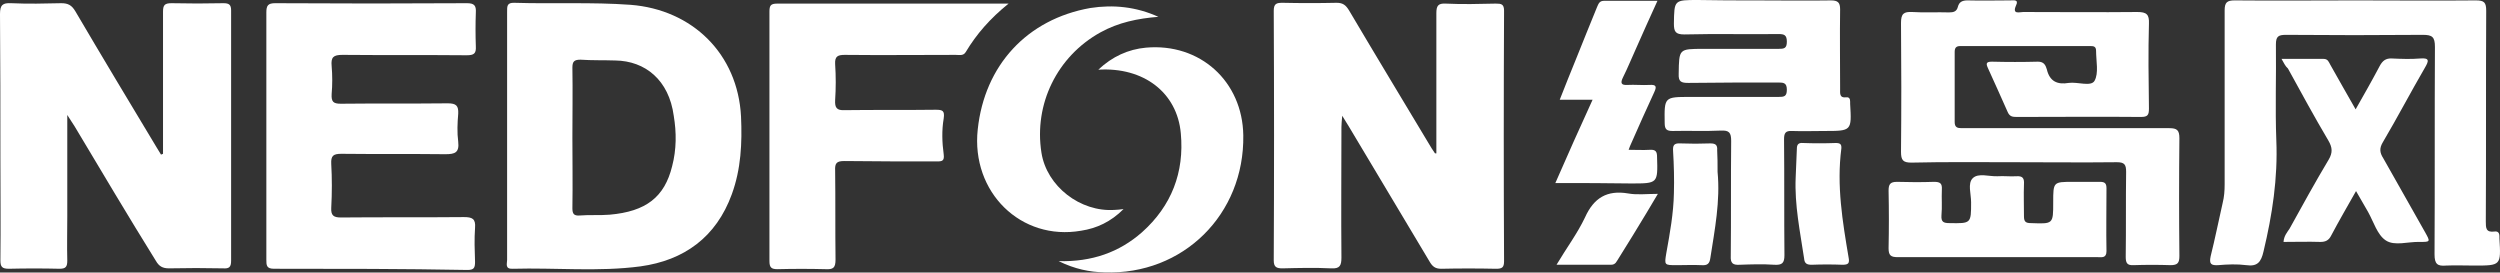
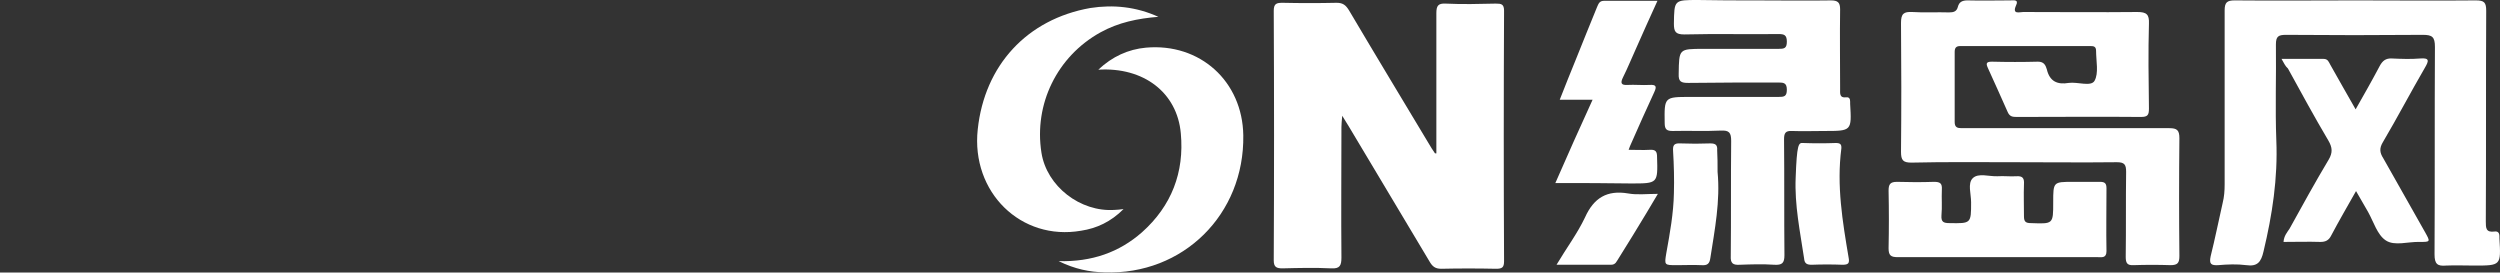
<svg xmlns="http://www.w3.org/2000/svg" width="211" height="23" viewBox="0 0 211 23" fill="none">
  <rect x="0" y="0" width="211" height="23" fill="#333333" stroke="none" />
  <path d="M121.229 12.947C121.229 12.677 121.229 12.407 121.229 12.136C121.229 8.451 121.229 4.766 121.229 1.115C121.229 0.507 121.365 0.27 122.007 0.304C123.427 0.372 124.813 0.338 126.233 0.304C126.706 0.304 126.943 0.338 126.943 0.912C126.909 7.944 126.909 15.01 126.943 22.041C126.943 22.582 126.774 22.684 126.266 22.684C124.711 22.65 123.156 22.65 121.635 22.684C121.128 22.684 120.891 22.481 120.655 22.075C118.39 18.255 116.091 14.469 113.826 10.649C113.69 10.412 113.521 10.175 113.285 9.77C113.251 10.175 113.217 10.446 113.217 10.716C113.217 14.401 113.183 18.086 113.217 21.737C113.217 22.413 113.082 22.684 112.372 22.65C110.986 22.582 109.6 22.616 108.248 22.65C107.741 22.65 107.504 22.549 107.504 21.974C107.538 14.942 107.538 7.944 107.504 0.912C107.504 0.304 107.741 0.236 108.248 0.236C109.769 0.27 111.29 0.27 112.812 0.236C113.352 0.236 113.589 0.439 113.86 0.879C116.158 4.766 118.491 8.62 120.824 12.508C120.925 12.643 120.993 12.778 121.094 12.914C121.094 12.947 121.162 12.947 121.229 12.947Z" fill="white" />
-   <path d="M13.759 12.981C13.759 11.967 13.759 10.919 13.759 9.904C13.759 6.93 13.759 3.955 13.759 0.98C13.759 0.439 13.894 0.27 14.469 0.27C15.923 0.303 17.41 0.303 18.864 0.27C19.337 0.27 19.506 0.405 19.506 0.878C19.506 7.91 19.506 14.975 19.506 22.007C19.506 22.548 19.337 22.683 18.83 22.649C17.309 22.616 15.788 22.616 14.266 22.649C13.725 22.649 13.421 22.48 13.151 22.007C10.818 18.255 8.553 14.434 6.288 10.648C6.119 10.378 5.95 10.141 5.679 9.702C5.679 12.71 5.679 15.482 5.679 18.221C5.679 19.472 5.646 20.756 5.679 22.007C5.679 22.514 5.544 22.683 5.037 22.683C3.617 22.649 2.164 22.649 0.744 22.683C0.169 22.683 0.034 22.514 0.034 21.973C0.068 19.066 0.034 16.125 0.034 13.217C0.034 9.195 0.034 5.205 0 1.182C0 0.405 0.237 0.236 0.947 0.27C2.366 0.337 3.753 0.303 5.172 0.27C5.747 0.27 6.051 0.439 6.356 0.946C8.621 4.8 10.919 8.62 13.218 12.44C13.354 12.643 13.455 12.846 13.59 13.049C13.658 13.015 13.692 13.015 13.759 12.981Z" fill="white" />
-   <path d="M22.48 11.493C22.48 8.011 22.48 4.529 22.48 1.047C22.48 0.472 22.616 0.27 23.224 0.27C28.633 0.303 34.042 0.303 39.417 0.27C40.026 0.27 40.195 0.472 40.161 1.047C40.127 1.994 40.127 2.974 40.161 3.921C40.195 4.529 39.992 4.664 39.384 4.664C35.902 4.631 32.42 4.664 28.904 4.631C28.126 4.631 27.923 4.833 27.991 5.577C28.058 6.355 28.058 7.166 27.991 7.944C27.957 8.586 28.126 8.755 28.768 8.755C31.777 8.721 34.786 8.755 37.795 8.721C38.505 8.721 38.708 8.924 38.674 9.6C38.606 10.378 38.572 11.189 38.674 11.967C38.775 12.879 38.403 13.015 37.592 13.015C34.651 12.981 31.743 13.015 28.802 12.981C28.126 12.981 27.923 13.15 27.957 13.826C28.025 15.043 28.025 16.294 27.957 17.545C27.923 18.187 28.16 18.356 28.768 18.356C32.217 18.322 35.699 18.356 39.147 18.322C39.857 18.322 40.161 18.457 40.094 19.235C40.026 20.181 40.06 21.128 40.094 22.108C40.094 22.616 39.992 22.785 39.451 22.785C34.042 22.683 28.599 22.683 23.123 22.683C22.48 22.683 22.48 22.379 22.48 21.906C22.48 18.457 22.48 14.975 22.48 11.493Z" fill="white" />
  <path d="M169.945 13.691C167.071 13.691 164.198 13.657 161.324 13.725C160.614 13.725 160.445 13.522 160.445 12.812C160.479 9.194 160.479 5.577 160.445 1.926C160.445 1.149 160.682 0.98 161.392 1.013C162.44 1.081 163.488 1.013 164.502 1.047C164.874 1.047 165.144 0.98 165.246 0.574C165.347 0.168 165.618 0.033 166.057 0.033C167.274 0.067 168.491 0.033 169.674 0.033C169.945 0.033 170.418 -0.068 170.148 0.472C169.81 1.25 170.452 1.013 170.756 1.013C173.968 1.013 177.179 1.047 180.391 1.013C181.169 1.013 181.405 1.216 181.371 1.994C181.304 4.394 181.338 6.76 181.371 9.161C181.371 9.702 181.27 9.871 180.695 9.871C177.213 9.837 173.697 9.871 170.215 9.871C169.843 9.871 169.607 9.837 169.438 9.431C168.897 8.18 168.322 6.963 167.781 5.746C167.612 5.374 167.612 5.205 168.119 5.205C169.404 5.239 170.722 5.239 172.007 5.205C172.514 5.205 172.649 5.51 172.751 5.848C172.987 6.862 173.63 7.166 174.61 6.997C175.354 6.896 176.47 7.335 176.774 6.828C177.146 6.186 176.909 5.138 176.909 4.293C176.909 3.921 176.706 3.887 176.436 3.887C172.785 3.887 169.1 3.887 165.449 3.887C165.077 3.887 164.975 4.056 164.975 4.394C164.975 6.355 164.975 8.316 164.975 10.31C164.975 10.75 165.212 10.817 165.55 10.817C166.26 10.817 166.97 10.817 167.646 10.817C172.785 10.817 177.957 10.817 183.096 10.817C183.738 10.817 183.941 10.986 183.941 11.662C183.907 14.975 183.907 18.288 183.941 21.601C183.941 22.176 183.806 22.379 183.197 22.379C182.149 22.345 181.101 22.345 180.087 22.379C179.512 22.413 179.411 22.176 179.411 21.669C179.445 19.269 179.411 16.902 179.445 14.502C179.445 13.894 179.309 13.691 178.667 13.691C175.76 13.725 172.852 13.691 169.945 13.691Z" fill="white" />
  <path d="M198.815 0.033C202.195 0.033 205.576 0.067 208.957 0.033C209.667 0.033 209.836 0.202 209.836 0.912C209.802 6.828 209.836 12.778 209.802 18.694C209.802 19.235 209.802 19.641 210.546 19.54C210.816 19.506 210.951 19.641 210.951 19.945C210.951 20.013 210.951 20.047 210.951 20.114C211.087 22.413 211.087 22.413 208.822 22.413C208.044 22.413 207.233 22.379 206.455 22.413C205.711 22.481 205.475 22.278 205.475 21.466C205.508 15.618 205.475 9.769 205.508 3.955C205.508 3.11 205.272 2.941 204.494 2.941C200.64 2.974 196.786 2.974 192.932 2.941C192.29 2.941 192.087 3.076 192.087 3.752C192.121 6.456 192.02 9.161 192.121 11.832C192.256 15.043 191.783 18.12 191.039 21.23C190.836 22.109 190.532 22.515 189.586 22.379C188.808 22.278 187.997 22.312 187.219 22.379C186.611 22.413 186.442 22.278 186.577 21.636C186.949 20.148 187.253 18.627 187.591 17.139C187.726 16.598 187.76 16.091 187.76 15.55C187.76 10.648 187.76 5.78 187.76 0.878C187.76 0.202 187.963 0.033 188.605 0.033C192.02 0.067 195.4 0.033 198.815 0.033Z" fill="white" />
-   <path d="M85.124 0.305C83.569 1.556 82.419 2.874 81.507 4.395C81.304 4.733 80.966 4.632 80.661 4.632C77.551 4.632 74.407 4.666 71.297 4.632C70.689 4.632 70.452 4.767 70.486 5.409C70.553 6.424 70.553 7.438 70.486 8.452C70.452 9.094 70.621 9.331 71.297 9.297C73.866 9.263 76.436 9.297 78.971 9.263C79.546 9.263 79.749 9.331 79.647 10.007C79.478 10.988 79.512 12.036 79.647 13.016C79.715 13.557 79.546 13.624 79.106 13.624C76.503 13.624 73.866 13.624 71.263 13.591C70.621 13.591 70.452 13.76 70.486 14.402C70.519 16.904 70.486 19.405 70.519 21.907C70.519 22.617 70.317 22.752 69.674 22.718C68.322 22.684 66.97 22.684 65.618 22.718C65.11 22.718 64.941 22.583 64.941 22.042C64.941 15.011 64.941 8.013 64.941 0.981C64.941 0.474 65.043 0.305 65.584 0.305C72.007 0.305 78.43 0.305 85.124 0.305Z" fill="white" />
  <path d="M148.275 0.034C150.371 0.034 152.433 0.068 154.529 0.034C155.104 0.034 155.306 0.203 155.306 0.778C155.273 3.009 155.306 5.274 155.306 7.505C155.306 7.877 155.239 8.283 155.814 8.215C156.084 8.181 156.152 8.35 156.152 8.587C156.152 8.654 156.152 8.688 156.152 8.756C156.287 11.055 156.287 11.055 153.954 11.055C153.041 11.055 152.162 11.088 151.25 11.055C150.675 11.021 150.574 11.258 150.574 11.765C150.607 15.01 150.574 18.289 150.607 21.535C150.607 22.211 150.405 22.38 149.762 22.346C148.782 22.278 147.801 22.312 146.821 22.346C146.246 22.38 146.043 22.211 146.077 21.602C146.111 18.357 146.077 15.145 146.111 11.9C146.111 11.19 145.942 10.987 145.232 11.021C143.88 11.088 142.528 11.021 141.175 11.055C140.668 11.055 140.499 10.919 140.499 10.379C140.465 8.181 140.465 8.181 142.663 8.181C145.131 8.181 147.632 8.181 150.1 8.181C150.574 8.181 150.81 8.147 150.81 7.573C150.81 6.998 150.54 6.964 150.1 6.964C147.565 6.964 145.029 6.964 142.494 6.998C141.885 6.998 141.649 6.897 141.682 6.22C141.716 4.124 141.682 4.124 143.778 4.124C145.874 4.124 148.004 4.124 150.1 4.124C150.574 4.124 150.81 4.091 150.81 3.516C150.81 2.941 150.574 2.874 150.1 2.874C147.463 2.907 144.793 2.84 142.156 2.907C141.412 2.907 141.277 2.671 141.277 1.995C141.311 0 141.277 0 143.305 0C144.928 0.034 146.618 0.034 148.275 0.034Z" fill="white" />
  <path d="M97.768 1.42C96.044 1.555 94.387 1.893 92.866 2.739C89.215 4.767 87.254 8.79 87.897 12.881C88.336 15.72 91.176 17.918 94.083 17.715C94.286 17.715 94.489 17.681 94.827 17.647C93.745 18.729 92.562 19.27 91.243 19.473C86.172 20.352 81.947 16.227 82.521 10.92C83.096 5.511 86.679 1.623 92.021 0.676C93.982 0.372 95.909 0.575 97.768 1.42Z" fill="white" />
  <path d="M92.697 5.882C93.88 4.766 95.232 4.158 96.719 4.022C101.283 3.617 104.867 6.862 104.934 11.426C105.036 18.086 99.863 23.224 93.204 22.988C91.953 22.954 90.736 22.718 89.35 22.041C92.156 22.109 94.454 21.298 96.381 19.607C98.883 17.376 99.965 14.536 99.661 11.257C99.356 7.809 96.517 5.645 92.697 5.882Z" fill="white" />
  <path d="M192.561 4.97C193.811 4.97 194.961 4.97 196.11 4.97C196.482 4.97 196.55 5.24 196.685 5.477C197.361 6.694 198.071 7.911 198.815 9.229C199.525 7.978 200.201 6.795 200.843 5.578C201.08 5.139 201.35 4.902 201.891 4.936C202.669 4.97 203.48 5.003 204.258 4.936C205.069 4.868 205.001 5.139 204.663 5.713C203.446 7.809 202.331 9.939 201.114 12.001C200.809 12.508 200.843 12.88 201.147 13.354C202.331 15.416 203.48 17.512 204.663 19.574C205.137 20.419 205.137 20.419 204.224 20.419C203.243 20.385 202.094 20.791 201.35 20.284C200.64 19.811 200.336 18.729 199.863 17.884C199.558 17.343 199.22 16.768 198.849 16.126C198.105 17.444 197.395 18.661 196.753 19.878C196.55 20.284 196.279 20.419 195.84 20.419C194.826 20.385 193.778 20.419 192.73 20.419C192.763 19.912 193.034 19.608 193.237 19.303C194.318 17.343 195.4 15.382 196.55 13.455C196.888 12.88 196.854 12.441 196.516 11.866C195.333 9.871 194.217 7.809 193.101 5.781C192.865 5.578 192.763 5.308 192.561 4.97Z" fill="white" />
  <path d="M168.626 21.704C165.82 21.704 163.014 21.704 160.174 21.704C159.599 21.704 159.396 21.569 159.396 20.96C159.43 19.337 159.43 17.715 159.396 16.092C159.396 15.551 159.532 15.348 160.106 15.348C161.154 15.382 162.202 15.382 163.217 15.348C163.724 15.348 163.927 15.45 163.893 15.991C163.859 16.734 163.927 17.444 163.859 18.188C163.825 18.729 164.028 18.83 164.535 18.83C166.361 18.864 166.361 18.864 166.361 17.072C166.361 16.362 166.056 15.483 166.496 15.044C166.969 14.571 167.882 14.909 168.592 14.875C169.133 14.841 169.674 14.909 170.181 14.875C170.722 14.841 170.857 15.044 170.823 15.551C170.789 16.464 170.823 17.343 170.823 18.256C170.823 18.695 170.958 18.83 171.398 18.83C173.291 18.898 173.291 18.932 173.291 17.072C173.291 15.348 173.291 15.348 174.981 15.348C175.725 15.348 176.503 15.348 177.246 15.348C177.652 15.348 177.787 15.483 177.787 15.889C177.787 17.647 177.753 19.439 177.787 21.197C177.787 21.805 177.382 21.704 177.043 21.704C174.305 21.704 171.465 21.704 168.626 21.704Z" fill="white" />
  <path d="M131.27 15.45C132.318 13.05 133.332 10.785 134.414 8.419C133.467 8.419 132.622 8.419 131.641 8.419C132.115 7.202 132.554 6.12 132.994 5.038C133.602 3.55 134.177 2.063 134.785 0.609C134.921 0.305 134.988 0.068 135.394 0.068C136.848 0.068 138.301 0.068 139.89 0.068C139.248 1.454 138.673 2.773 138.098 4.058C137.727 4.869 137.389 5.714 136.983 6.525C136.746 6.999 136.814 7.202 137.355 7.168C137.963 7.134 138.606 7.202 139.214 7.168C139.755 7.134 139.856 7.269 139.62 7.776C138.944 9.23 138.301 10.684 137.659 12.137C137.591 12.273 137.558 12.374 137.456 12.644C138.098 12.644 138.673 12.678 139.248 12.644C139.755 12.611 139.856 12.813 139.856 13.253C139.924 15.484 139.924 15.484 137.659 15.484C135.631 15.45 133.501 15.45 131.27 15.45Z" fill="white" />
-   <path d="M151.555 14.976C151.589 14.165 151.623 13.354 151.656 12.542C151.656 12.204 151.792 12.035 152.163 12.069C153.076 12.103 154.023 12.103 154.936 12.069C155.307 12.069 155.443 12.17 155.409 12.542C155.003 15.652 155.51 18.695 156.017 21.704C156.119 22.211 156.017 22.346 155.51 22.346C154.631 22.312 153.786 22.312 152.907 22.346C152.502 22.346 152.299 22.245 152.265 21.805C151.927 19.54 151.454 17.309 151.555 14.976Z" fill="white" />
+   <path d="M151.555 14.976C151.656 12.204 151.792 12.035 152.163 12.069C153.076 12.103 154.023 12.103 154.936 12.069C155.307 12.069 155.443 12.17 155.409 12.542C155.003 15.652 155.51 18.695 156.017 21.704C156.119 22.211 156.017 22.346 155.51 22.346C154.631 22.312 153.786 22.312 152.907 22.346C152.502 22.346 152.299 22.245 152.265 21.805C151.927 19.54 151.454 17.309 151.555 14.976Z" fill="white" />
  <path d="M144.963 14.503C145.2 16.971 144.726 19.371 144.354 21.771C144.287 22.278 144.084 22.414 143.611 22.38C142.901 22.346 142.191 22.38 141.515 22.38C140.467 22.38 140.467 22.38 140.636 21.366C140.94 19.675 141.244 18.019 141.278 16.295C141.312 15.111 141.278 13.928 141.21 12.779C141.177 12.306 141.244 12.069 141.819 12.103C142.664 12.136 143.509 12.136 144.354 12.103C144.794 12.103 144.963 12.238 144.929 12.677C144.963 13.252 144.963 13.861 144.963 14.503Z" fill="white" />
  <path d="M131.371 22.346C132.216 20.926 133.129 19.709 133.771 18.357C134.515 16.7 135.631 16.024 137.422 16.328C138.166 16.464 138.978 16.362 139.924 16.362C139.552 16.971 139.282 17.444 138.978 17.951C138.2 19.236 137.422 20.52 136.611 21.805C136.442 22.042 136.374 22.346 135.969 22.346C134.481 22.346 132.994 22.346 131.371 22.346Z" fill="white" />
-   <path d="M62.543 9.838C62.273 4.564 58.452 0.811 53.212 0.406C49.933 0.169 46.688 0.338 43.442 0.237C42.766 0.203 42.8 0.541 42.8 1.014C42.8 4.463 42.8 7.911 42.8 11.393C42.8 14.909 42.8 18.425 42.8 21.94C42.8 22.245 42.597 22.718 43.273 22.684C46.857 22.583 50.508 22.955 54.057 22.481C57.742 21.974 60.447 20.014 61.765 16.396C62.543 14.266 62.644 12.069 62.543 9.838ZM56.728 14.03C56.086 16.633 54.531 17.85 51.455 18.12C50.609 18.188 49.764 18.12 48.919 18.188C48.446 18.222 48.31 18.053 48.31 17.579C48.344 15.585 48.31 13.59 48.31 11.596C48.31 9.635 48.344 7.674 48.31 5.713C48.31 5.206 48.446 5.037 48.987 5.037C49.967 5.105 50.947 5.071 51.928 5.105C54.463 5.139 56.458 6.761 56.864 9.77C57.1 11.19 57.1 12.61 56.728 14.03Z" fill="white" />
</svg>